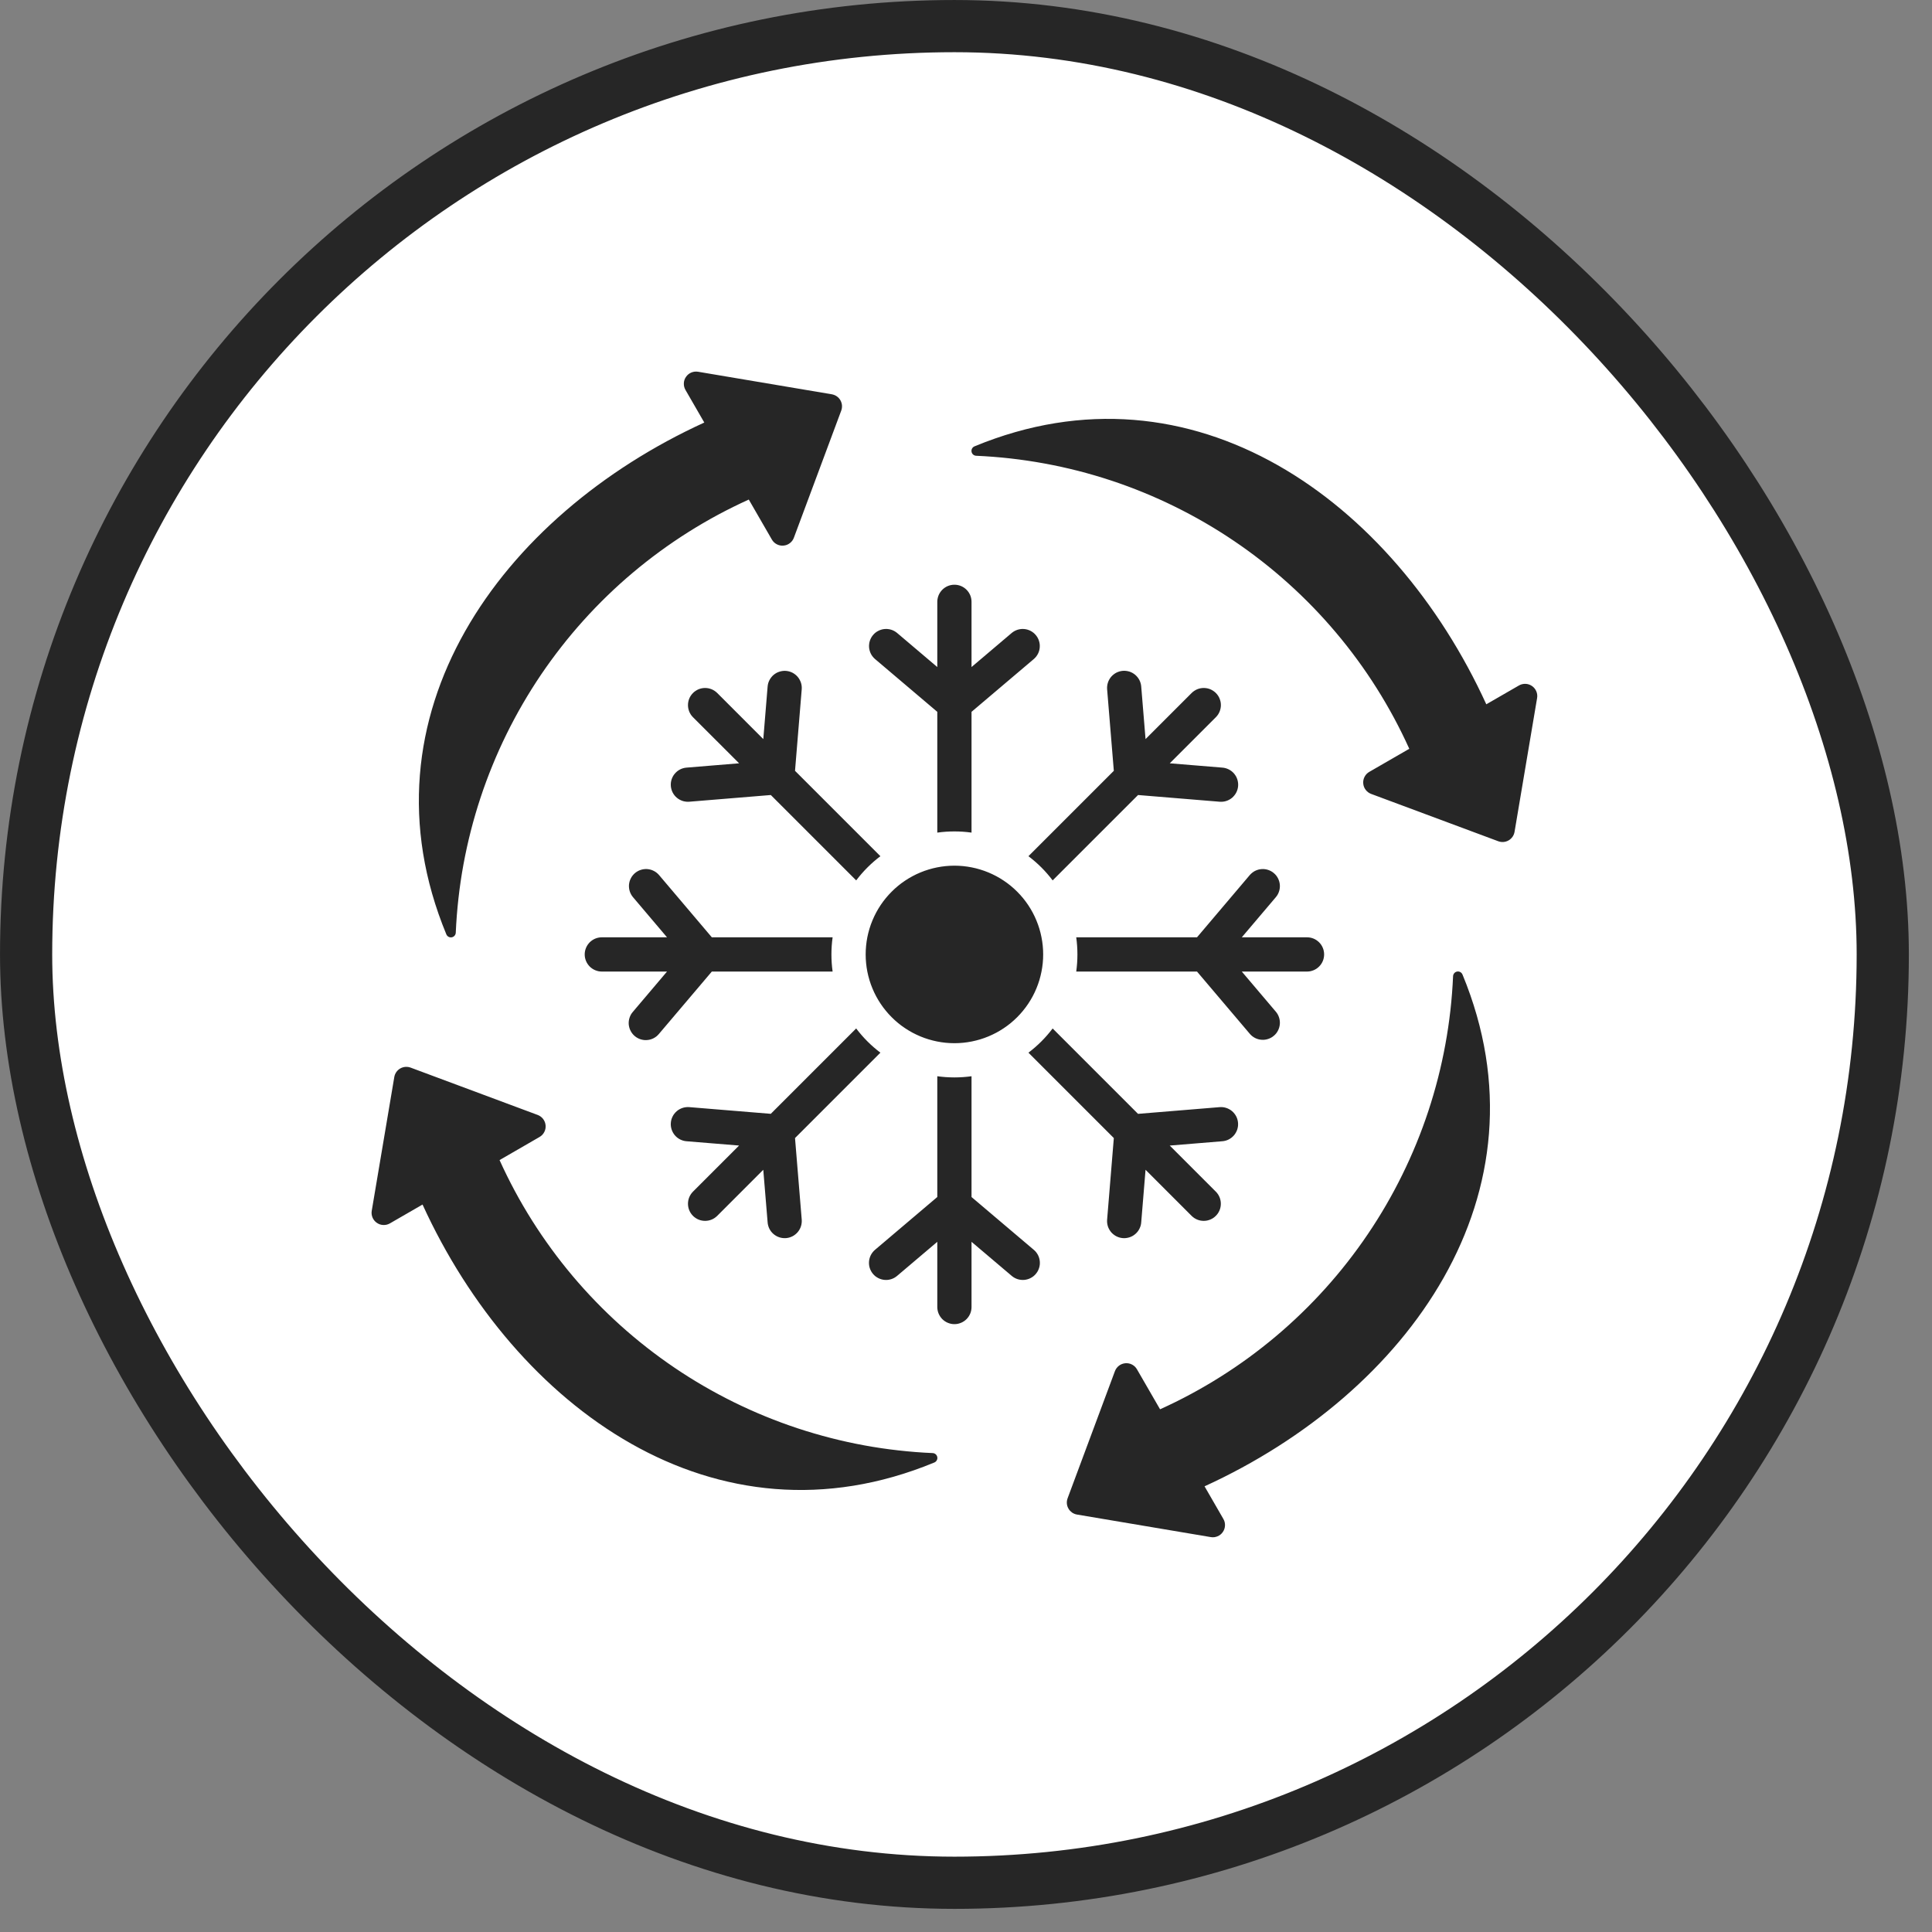
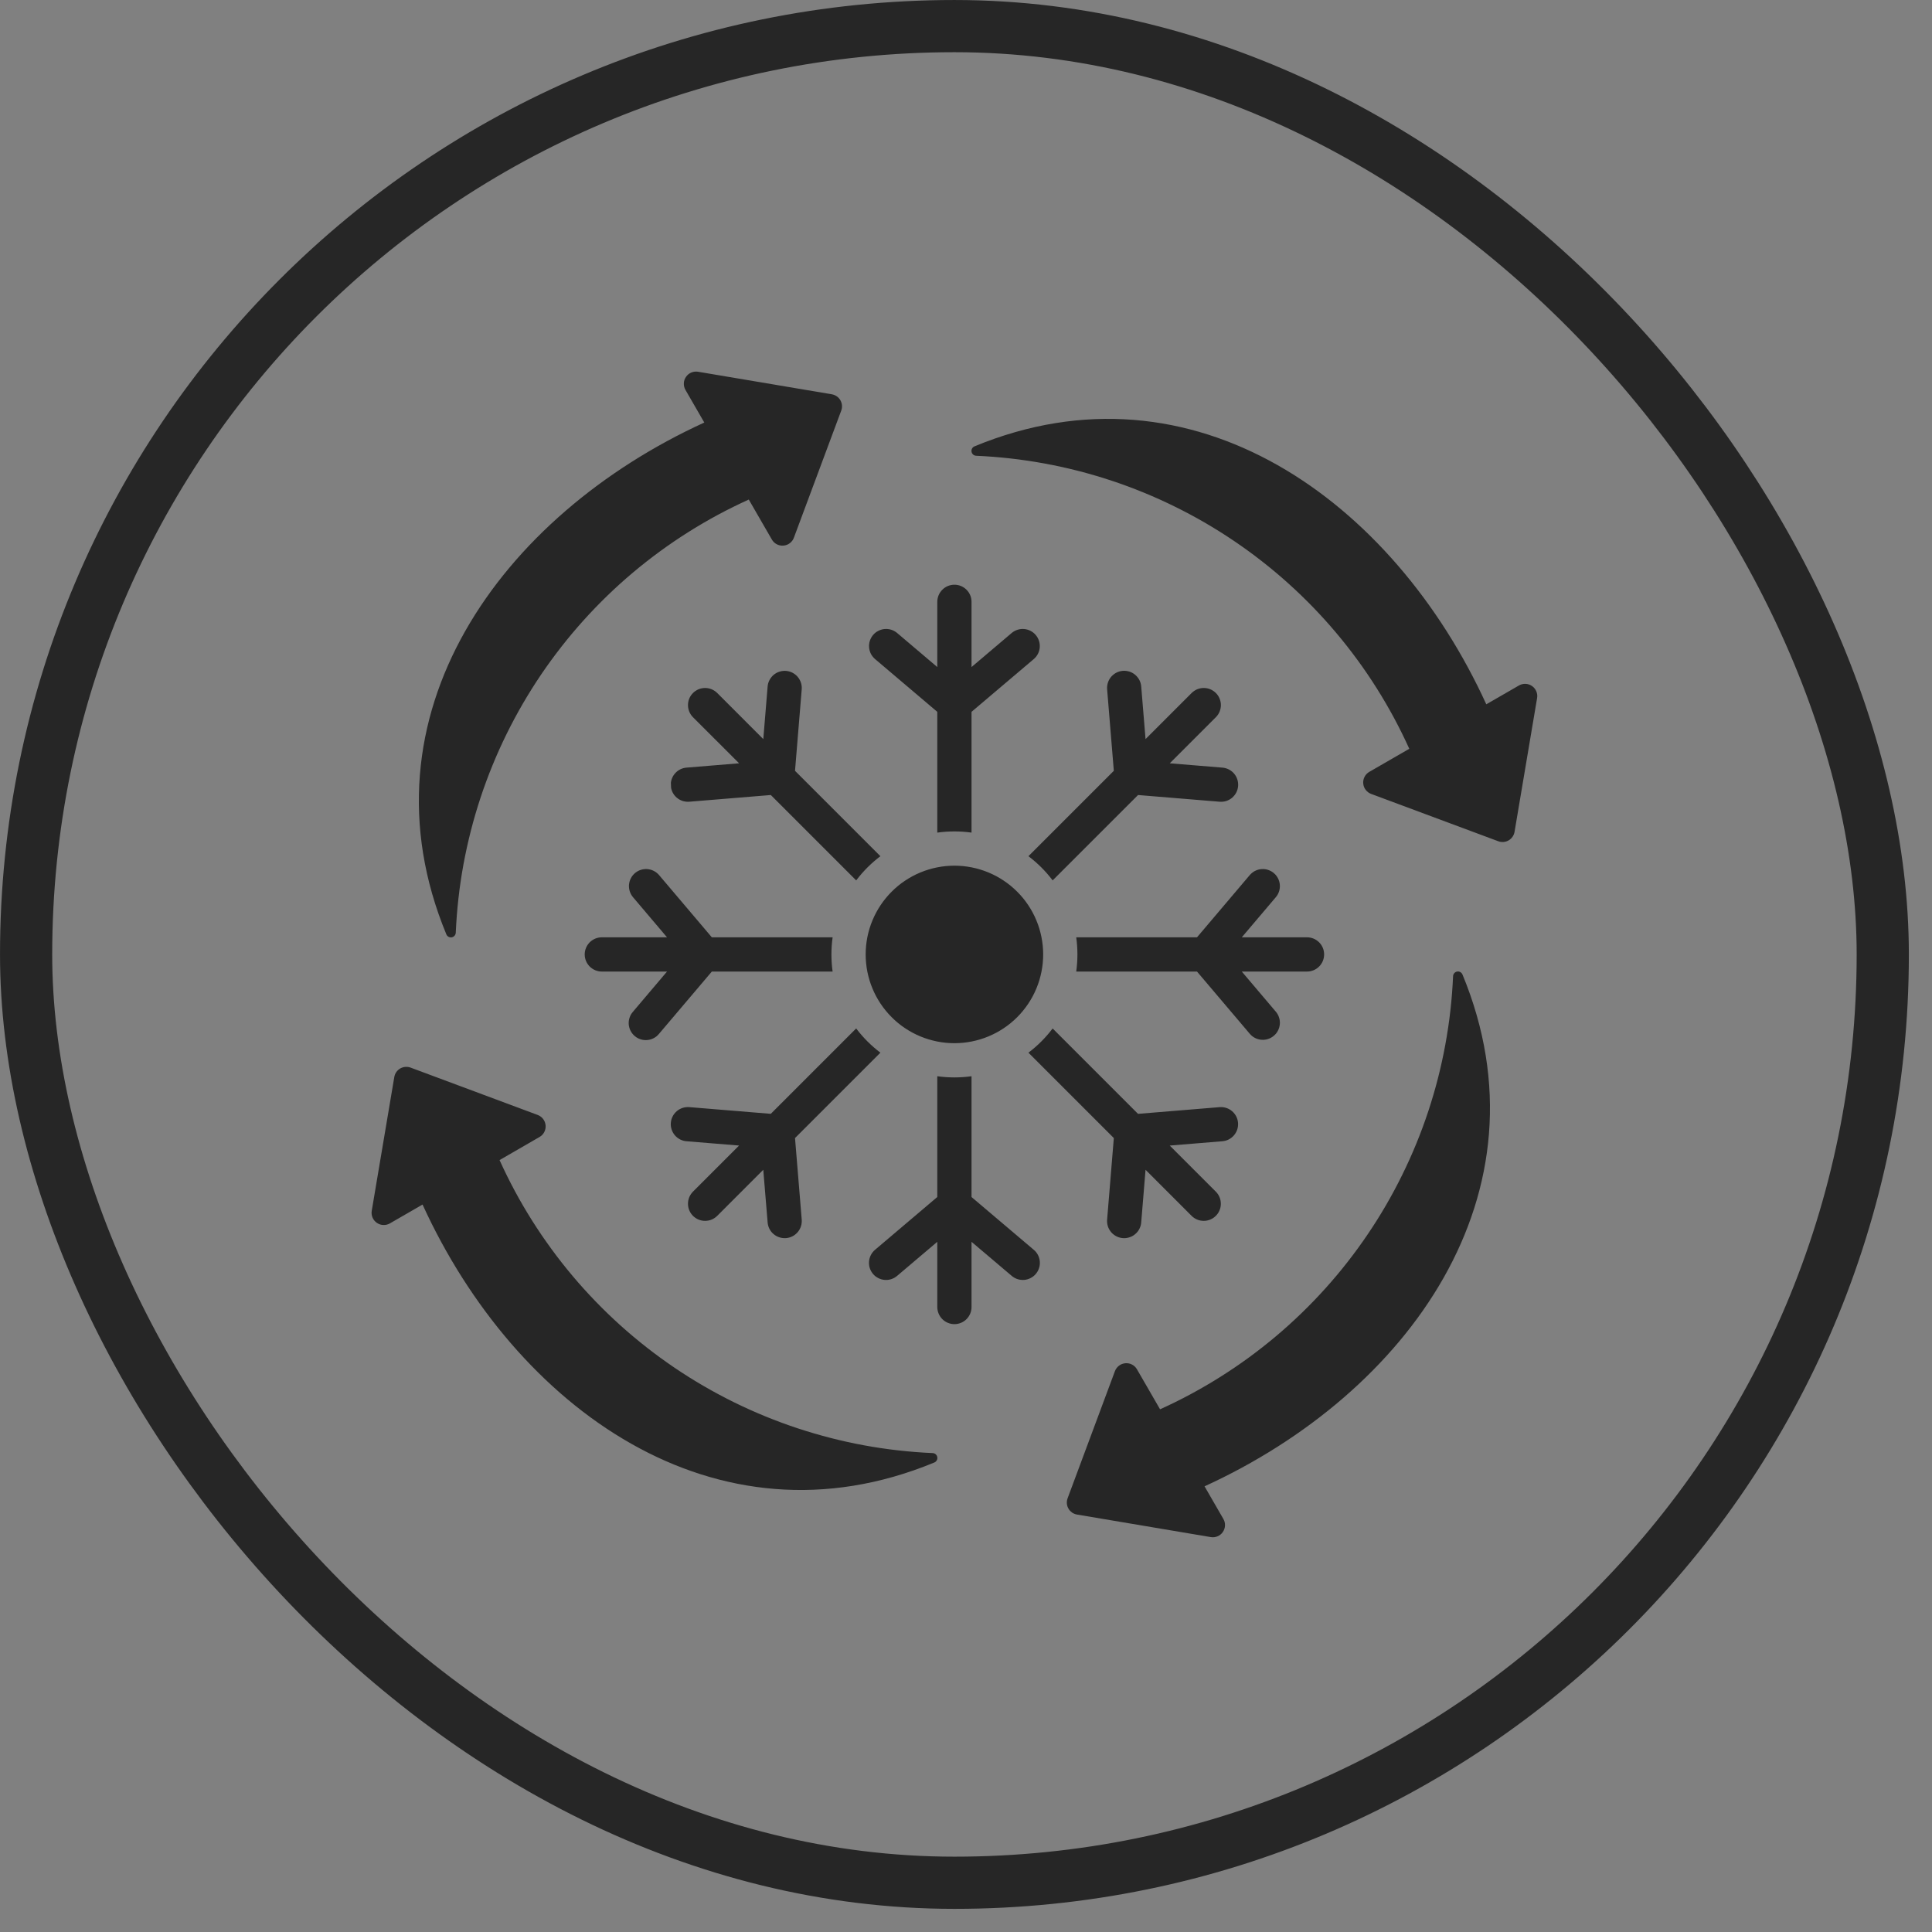
<svg xmlns="http://www.w3.org/2000/svg" width="72" height="72" viewBox="0 0 72 72" fill="none">
  <rect x="0" y="0" width="72" height="72" fill="#808080" stroke="none" />
-   <rect x="0.973" y="0.973" width="69.192" height="69.192" rx="34.596" fill="white" />
  <rect x="0.973" y="0.973" width="69.192" height="69.192" rx="34.596" stroke="#262626" stroke-width="1.945" />
-   <path fill-rule="evenodd" clip-rule="evenodd" d="M34.93 22.429C34.93 22.387 34.934 22.345 34.943 22.304C34.951 22.263 34.963 22.223 34.979 22.184C34.995 22.146 35.015 22.109 35.038 22.074C35.061 22.04 35.088 22.007 35.117 21.978C35.147 21.948 35.179 21.922 35.214 21.898C35.248 21.875 35.286 21.855 35.324 21.839C35.363 21.823 35.403 21.811 35.444 21.803C35.485 21.795 35.526 21.791 35.568 21.791C35.61 21.791 35.652 21.795 35.693 21.803C35.734 21.811 35.774 21.823 35.813 21.839C35.851 21.855 35.888 21.875 35.923 21.898C35.958 21.922 35.99 21.948 36.02 21.978C36.049 22.007 36.076 22.04 36.099 22.074C36.122 22.109 36.142 22.146 36.158 22.184C36.174 22.223 36.186 22.263 36.194 22.304C36.202 22.345 36.206 22.387 36.206 22.429V24.859L37.708 23.585C37.74 23.559 37.774 23.536 37.811 23.516C37.847 23.497 37.885 23.48 37.925 23.468C37.965 23.456 38.005 23.448 38.046 23.443C38.087 23.439 38.129 23.438 38.17 23.442C38.211 23.446 38.252 23.453 38.292 23.465C38.332 23.477 38.37 23.492 38.407 23.511C38.444 23.53 38.478 23.553 38.511 23.579C38.543 23.604 38.573 23.633 38.599 23.665C38.626 23.697 38.65 23.731 38.67 23.767C38.69 23.803 38.707 23.841 38.719 23.88C38.732 23.92 38.741 23.96 38.746 24.002C38.751 24.043 38.751 24.084 38.748 24.125C38.745 24.167 38.738 24.208 38.727 24.248C38.716 24.288 38.701 24.326 38.682 24.363C38.663 24.4 38.641 24.435 38.616 24.468C38.59 24.5 38.562 24.53 38.53 24.558L36.206 26.528V31.029C35.781 30.97 35.356 30.97 34.93 31.029V26.528L32.606 24.557C32.575 24.53 32.546 24.5 32.521 24.467C32.495 24.435 32.473 24.4 32.454 24.363C32.436 24.326 32.421 24.287 32.41 24.247C32.399 24.207 32.391 24.167 32.388 24.125C32.385 24.084 32.386 24.043 32.391 24.001C32.395 23.96 32.404 23.92 32.417 23.88C32.43 23.841 32.446 23.803 32.466 23.767C32.486 23.73 32.51 23.696 32.537 23.665C32.564 23.633 32.593 23.604 32.625 23.578C32.658 23.552 32.693 23.53 32.73 23.511C32.766 23.492 32.805 23.477 32.845 23.465C32.884 23.453 32.925 23.445 32.966 23.442C33.007 23.438 33.049 23.438 33.09 23.443C33.132 23.447 33.172 23.456 33.212 23.468C33.251 23.48 33.289 23.496 33.326 23.516C33.362 23.536 33.396 23.559 33.428 23.585L34.93 24.859V22.429ZM35.568 32.261C35.677 32.261 35.785 32.267 35.893 32.277C36.001 32.288 36.107 32.304 36.214 32.325C36.32 32.346 36.425 32.372 36.529 32.404C36.632 32.435 36.734 32.472 36.834 32.513C36.934 32.554 37.032 32.601 37.128 32.652C37.223 32.703 37.316 32.758 37.406 32.819C37.496 32.879 37.583 32.943 37.667 33.012C37.75 33.081 37.831 33.153 37.907 33.23C37.984 33.307 38.057 33.387 38.125 33.47C38.194 33.554 38.258 33.641 38.319 33.731C38.379 33.821 38.434 33.914 38.486 34.01C38.537 34.105 38.583 34.203 38.624 34.303C38.666 34.403 38.702 34.505 38.734 34.609C38.765 34.712 38.791 34.817 38.812 34.924C38.834 35.03 38.849 35.137 38.86 35.245C38.871 35.353 38.876 35.461 38.876 35.569C38.876 35.677 38.871 35.785 38.86 35.893C38.849 36.001 38.834 36.108 38.812 36.214C38.791 36.32 38.765 36.425 38.734 36.529C38.702 36.633 38.666 36.734 38.624 36.835C38.583 36.935 38.537 37.033 38.486 37.128C38.434 37.224 38.379 37.316 38.319 37.406C38.258 37.497 38.194 37.584 38.125 37.667C38.057 37.751 37.984 37.831 37.907 37.908C37.831 37.984 37.75 38.057 37.667 38.126C37.583 38.195 37.496 38.259 37.406 38.319C37.316 38.379 37.223 38.435 37.128 38.486C37.032 38.537 36.934 38.583 36.834 38.625C36.734 38.666 36.632 38.703 36.529 38.734C36.425 38.765 36.32 38.792 36.214 38.813C36.107 38.834 36.001 38.85 35.893 38.861C35.785 38.871 35.677 38.877 35.568 38.877C35.46 38.877 35.352 38.871 35.244 38.861C35.136 38.85 35.029 38.834 34.923 38.813C34.817 38.792 34.712 38.765 34.608 38.734C34.504 38.703 34.403 38.666 34.303 38.625C34.202 38.583 34.105 38.537 34.009 38.486C33.914 38.435 33.821 38.379 33.731 38.319C33.64 38.259 33.553 38.195 33.47 38.126C33.386 38.057 33.306 37.984 33.23 37.908C33.153 37.831 33.08 37.751 33.012 37.667C32.943 37.584 32.878 37.497 32.818 37.406C32.758 37.316 32.702 37.224 32.651 37.128C32.6 37.033 32.554 36.935 32.513 36.835C32.471 36.734 32.434 36.633 32.403 36.529C32.372 36.425 32.345 36.32 32.324 36.214C32.303 36.108 32.287 36.001 32.277 35.893C32.266 35.785 32.261 35.677 32.261 35.569C32.261 35.461 32.266 35.353 32.277 35.245C32.287 35.137 32.303 35.03 32.324 34.924C32.345 34.817 32.372 34.712 32.403 34.609C32.434 34.505 32.471 34.403 32.513 34.303C32.554 34.203 32.6 34.105 32.651 34.01C32.702 33.914 32.758 33.821 32.818 33.731C32.878 33.641 32.943 33.554 33.012 33.47C33.08 33.387 33.153 33.307 33.23 33.23C33.306 33.153 33.386 33.081 33.47 33.012C33.553 32.943 33.64 32.879 33.731 32.819C33.821 32.758 33.914 32.703 34.009 32.652C34.105 32.601 34.202 32.554 34.303 32.513C34.403 32.472 34.504 32.435 34.608 32.404C34.712 32.372 34.817 32.346 34.923 32.325C35.029 32.304 35.136 32.288 35.244 32.277C35.352 32.267 35.46 32.261 35.568 32.261ZM54.503 36.318C57.875 44.475 52.467 51.926 44.89 55.391L45.591 56.606C45.636 56.683 45.656 56.765 45.652 56.853C45.648 56.941 45.621 57.022 45.571 57.094C45.521 57.167 45.455 57.22 45.373 57.254C45.292 57.288 45.208 57.298 45.121 57.283L40.138 56.443C40.105 56.438 40.073 56.429 40.042 56.416C40.011 56.404 39.981 56.388 39.953 56.369C39.926 56.349 39.901 56.327 39.878 56.303C39.855 56.278 39.835 56.251 39.819 56.222C39.802 56.193 39.788 56.162 39.778 56.13C39.768 56.098 39.762 56.065 39.759 56.032C39.756 55.998 39.757 55.965 39.762 55.932C39.767 55.898 39.775 55.866 39.787 55.835L41.55 51.099C41.581 51.017 41.632 50.949 41.702 50.895C41.772 50.842 41.851 50.812 41.939 50.804C42.028 50.797 42.11 50.813 42.189 50.854C42.267 50.895 42.328 50.954 42.372 51.031L43.232 52.52C43.622 52.344 44.005 52.155 44.381 51.952C44.758 51.749 45.127 51.534 45.488 51.306C45.85 51.078 46.203 50.838 46.548 50.586C46.893 50.333 47.229 50.069 47.556 49.794C47.883 49.518 48.2 49.232 48.507 48.934C48.814 48.637 49.111 48.329 49.396 48.012C49.682 47.694 49.957 47.367 50.22 47.03C50.483 46.693 50.735 46.348 50.974 45.994C51.214 45.64 51.441 45.278 51.656 44.908C51.87 44.538 52.072 44.162 52.26 43.778C52.449 43.394 52.624 43.005 52.786 42.609C52.948 42.214 53.096 41.812 53.23 41.407C53.364 41.001 53.484 40.591 53.59 40.176C53.696 39.762 53.787 39.345 53.864 38.925C53.941 38.504 54.004 38.082 54.052 37.657C54.1 37.232 54.133 36.806 54.152 36.379C54.154 36.337 54.169 36.299 54.197 36.267C54.225 36.234 54.26 36.215 54.302 36.207C54.344 36.2 54.384 36.206 54.422 36.227C54.459 36.248 54.486 36.278 54.502 36.318H54.503ZM36.317 16.634C36.277 16.651 36.247 16.678 36.226 16.715C36.206 16.753 36.199 16.793 36.207 16.835C36.214 16.877 36.234 16.912 36.266 16.94C36.298 16.968 36.336 16.983 36.379 16.985C36.806 17.004 37.232 17.037 37.657 17.085C38.081 17.133 38.504 17.196 38.924 17.273C39.345 17.35 39.762 17.441 40.176 17.547C40.59 17.653 41 17.773 41.406 17.907C41.812 18.041 42.213 18.189 42.608 18.351C43.005 18.513 43.394 18.688 43.777 18.877C44.161 19.066 44.538 19.267 44.908 19.482C45.277 19.696 45.639 19.923 45.993 20.163C46.347 20.402 46.693 20.654 47.029 20.917C47.366 21.18 47.694 21.455 48.011 21.741C48.329 22.026 48.636 22.323 48.934 22.63C49.231 22.937 49.518 23.254 49.793 23.581C50.069 23.908 50.333 24.244 50.585 24.589C50.838 24.934 51.078 25.287 51.306 25.649C51.534 26.01 51.749 26.38 51.952 26.756C52.154 27.132 52.343 27.515 52.52 27.905L51.03 28.765C50.954 28.809 50.895 28.87 50.854 28.948C50.813 29.027 50.796 29.11 50.804 29.198C50.811 29.286 50.841 29.365 50.895 29.435C50.948 29.505 51.016 29.556 51.099 29.587L55.834 31.35C55.866 31.362 55.898 31.37 55.931 31.375C55.964 31.38 55.998 31.381 56.031 31.378C56.065 31.375 56.098 31.369 56.13 31.359C56.162 31.349 56.193 31.335 56.221 31.319C56.251 31.302 56.278 31.282 56.302 31.259C56.327 31.236 56.349 31.211 56.368 31.184C56.387 31.156 56.403 31.127 56.416 31.095C56.428 31.064 56.437 31.032 56.443 30.999L57.283 26.016C57.298 25.929 57.288 25.845 57.254 25.764C57.219 25.682 57.166 25.616 57.094 25.566C57.021 25.516 56.941 25.489 56.853 25.485C56.765 25.482 56.682 25.502 56.606 25.546L55.39 26.247C51.926 18.67 44.474 13.262 36.317 16.634ZM16.634 34.821C13.261 26.663 18.669 19.212 26.247 15.747L25.545 14.531C25.502 14.455 25.481 14.373 25.485 14.284C25.488 14.196 25.515 14.116 25.566 14.044C25.616 13.971 25.682 13.918 25.763 13.883C25.845 13.85 25.929 13.84 26.016 13.854L30.999 14.694C31.032 14.7 31.064 14.709 31.095 14.722C31.126 14.734 31.156 14.75 31.183 14.769C31.211 14.788 31.236 14.81 31.259 14.835C31.282 14.859 31.301 14.886 31.319 14.916C31.335 14.945 31.348 14.975 31.358 15.007C31.369 15.039 31.375 15.072 31.378 15.106C31.38 15.139 31.379 15.173 31.375 15.206C31.37 15.239 31.362 15.272 31.35 15.303L29.586 20.038C29.556 20.121 29.505 20.189 29.435 20.242C29.365 20.296 29.285 20.326 29.197 20.333C29.11 20.341 29.026 20.324 28.948 20.283C28.87 20.242 28.809 20.184 28.765 20.107L27.905 18.617C27.515 18.794 27.132 18.983 26.756 19.185C26.379 19.388 26.01 19.604 25.649 19.831C25.287 20.06 24.934 20.3 24.589 20.552C24.244 20.805 23.908 21.068 23.581 21.344C23.254 21.619 22.937 21.906 22.63 22.203C22.323 22.501 22.026 22.808 21.741 23.126C21.455 23.444 21.18 23.771 20.917 24.108C20.654 24.445 20.402 24.79 20.162 25.144C19.923 25.498 19.696 25.86 19.481 26.23C19.267 26.599 19.065 26.976 18.876 27.36C18.688 27.743 18.512 28.133 18.351 28.529C18.189 28.924 18.041 29.325 17.907 29.731C17.773 30.137 17.653 30.547 17.547 30.961C17.441 31.375 17.35 31.793 17.272 32.213C17.195 32.633 17.133 33.056 17.085 33.481C17.037 33.906 17.004 34.332 16.985 34.759C16.983 34.801 16.968 34.839 16.94 34.871C16.912 34.903 16.876 34.923 16.835 34.931C16.792 34.938 16.752 34.931 16.715 34.911C16.677 34.89 16.651 34.86 16.634 34.821ZM34.82 54.503C26.662 57.876 19.211 52.468 15.747 44.89L14.531 45.592C14.454 45.636 14.372 45.656 14.284 45.652C14.196 45.649 14.116 45.622 14.043 45.571C13.971 45.521 13.917 45.455 13.883 45.374C13.849 45.292 13.839 45.208 13.854 45.121L14.694 40.139C14.7 40.105 14.708 40.073 14.721 40.042C14.734 40.011 14.75 39.982 14.769 39.954C14.788 39.926 14.81 39.901 14.834 39.879C14.859 39.856 14.886 39.836 14.915 39.819C14.944 39.802 14.975 39.789 15.007 39.779C15.039 39.769 15.072 39.762 15.105 39.76C15.139 39.757 15.172 39.758 15.206 39.763C15.239 39.767 15.271 39.775 15.303 39.787L20.038 41.551C20.12 41.582 20.189 41.633 20.242 41.703C20.295 41.773 20.325 41.852 20.333 41.94C20.34 42.028 20.324 42.111 20.283 42.189C20.242 42.267 20.183 42.328 20.107 42.372L18.617 43.233C18.793 43.622 18.983 44.005 19.185 44.382C19.387 44.758 19.603 45.127 19.831 45.489C20.059 45.85 20.299 46.203 20.552 46.548C20.804 46.894 21.068 47.229 21.343 47.556C21.619 47.883 21.905 48.2 22.203 48.507C22.5 48.814 22.808 49.111 23.126 49.397C23.444 49.683 23.771 49.957 24.107 50.22C24.444 50.484 24.79 50.735 25.144 50.975C25.498 51.215 25.859 51.441 26.229 51.656C26.599 51.87 26.976 52.072 27.359 52.261C27.743 52.449 28.133 52.625 28.528 52.786C28.924 52.948 29.325 53.096 29.73 53.23C30.137 53.364 30.547 53.484 30.961 53.59C31.375 53.696 31.792 53.788 32.213 53.865C32.633 53.942 33.056 54.005 33.481 54.052C33.905 54.1 34.331 54.134 34.758 54.152C34.801 54.154 34.839 54.169 34.871 54.197C34.903 54.225 34.923 54.261 34.93 54.303C34.938 54.345 34.931 54.385 34.91 54.422C34.89 54.459 34.859 54.486 34.82 54.503V54.503ZM38.327 31.908C38.67 32.167 38.971 32.467 39.229 32.81L42.412 29.628L45.452 29.878C45.494 29.881 45.536 29.881 45.578 29.876C45.62 29.872 45.66 29.863 45.7 29.85C45.74 29.837 45.779 29.821 45.815 29.8C45.852 29.78 45.886 29.756 45.919 29.729C45.95 29.701 45.979 29.671 46.005 29.638C46.032 29.605 46.054 29.57 46.073 29.533C46.092 29.495 46.107 29.457 46.119 29.416C46.13 29.376 46.138 29.334 46.141 29.293C46.144 29.251 46.144 29.209 46.138 29.168C46.133 29.126 46.124 29.085 46.111 29.045C46.098 29.005 46.082 28.967 46.061 28.93C46.04 28.894 46.016 28.859 45.989 28.827C45.962 28.796 45.932 28.767 45.899 28.741C45.865 28.715 45.83 28.693 45.793 28.674C45.755 28.655 45.716 28.64 45.675 28.628C45.635 28.617 45.594 28.61 45.552 28.607L43.594 28.446L45.311 26.729C45.341 26.699 45.367 26.667 45.391 26.632C45.414 26.597 45.434 26.56 45.45 26.522C45.466 26.483 45.478 26.443 45.486 26.402C45.495 26.361 45.499 26.319 45.499 26.277C45.499 26.235 45.495 26.194 45.487 26.153C45.478 26.112 45.466 26.072 45.45 26.033C45.434 25.994 45.415 25.957 45.392 25.923C45.368 25.888 45.341 25.855 45.312 25.826C45.282 25.796 45.25 25.77 45.215 25.747C45.18 25.723 45.143 25.703 45.105 25.687C45.066 25.671 45.026 25.659 44.985 25.651C44.944 25.643 44.902 25.639 44.86 25.639C44.819 25.639 44.777 25.643 44.736 25.651C44.694 25.66 44.654 25.672 44.616 25.687C44.577 25.704 44.541 25.724 44.506 25.747C44.471 25.77 44.438 25.797 44.409 25.826L42.691 27.544L42.53 25.585C42.527 25.544 42.52 25.503 42.508 25.462C42.497 25.422 42.482 25.384 42.463 25.346C42.444 25.309 42.421 25.274 42.395 25.241C42.369 25.208 42.34 25.178 42.309 25.151C42.277 25.124 42.243 25.1 42.206 25.079C42.17 25.059 42.132 25.042 42.092 25.029C42.052 25.017 42.011 25.008 41.97 25.003C41.928 24.998 41.887 24.997 41.845 25C41.803 25.004 41.762 25.011 41.722 25.022C41.682 25.034 41.643 25.049 41.606 25.067C41.568 25.087 41.533 25.109 41.501 25.135C41.468 25.161 41.437 25.19 41.41 25.221C41.383 25.253 41.359 25.287 41.339 25.324C41.318 25.36 41.302 25.398 41.289 25.438C41.276 25.478 41.267 25.519 41.262 25.56C41.257 25.602 41.256 25.643 41.259 25.685L41.509 28.726L38.327 31.908ZM40.108 34.931C40.167 35.356 40.167 35.782 40.108 36.207H44.609L46.58 38.531C46.607 38.563 46.637 38.591 46.67 38.617C46.702 38.642 46.737 38.664 46.774 38.683C46.811 38.702 46.85 38.717 46.89 38.728C46.93 38.739 46.97 38.746 47.012 38.749C47.053 38.752 47.094 38.752 47.136 38.747C47.177 38.742 47.217 38.733 47.257 38.72C47.296 38.707 47.334 38.691 47.37 38.671C47.407 38.651 47.441 38.627 47.472 38.6C47.504 38.574 47.533 38.544 47.559 38.512C47.585 38.479 47.607 38.445 47.626 38.407C47.645 38.371 47.66 38.333 47.672 38.293C47.684 38.253 47.692 38.212 47.695 38.171C47.699 38.13 47.699 38.088 47.694 38.047C47.69 38.006 47.681 37.965 47.669 37.926C47.657 37.886 47.641 37.848 47.621 37.811C47.602 37.775 47.578 37.741 47.552 37.709L46.278 36.207H48.708C48.75 36.207 48.792 36.203 48.833 36.195C48.873 36.186 48.913 36.174 48.953 36.158C48.991 36.142 49.028 36.123 49.063 36.099C49.097 36.076 49.13 36.05 49.159 36.02C49.189 35.99 49.216 35.958 49.239 35.923C49.262 35.889 49.282 35.852 49.298 35.813C49.314 35.774 49.326 35.734 49.334 35.693C49.342 35.652 49.346 35.611 49.346 35.569C49.346 35.527 49.342 35.486 49.334 35.444C49.326 35.403 49.314 35.363 49.298 35.325C49.282 35.286 49.262 35.249 49.239 35.214C49.216 35.18 49.189 35.147 49.159 35.117C49.13 35.088 49.097 35.062 49.063 35.038C49.028 35.015 48.991 34.995 48.953 34.979C48.913 34.963 48.873 34.951 48.833 34.943C48.792 34.935 48.75 34.931 48.708 34.931H46.278L47.552 33.429C47.578 33.397 47.601 33.363 47.621 33.327C47.641 33.29 47.657 33.252 47.669 33.212C47.681 33.173 47.69 33.133 47.694 33.091C47.699 33.05 47.699 33.008 47.695 32.967C47.692 32.926 47.684 32.885 47.672 32.845C47.66 32.806 47.645 32.767 47.626 32.73C47.607 32.694 47.584 32.659 47.559 32.626C47.533 32.594 47.504 32.565 47.472 32.538C47.441 32.511 47.407 32.487 47.37 32.467C47.334 32.447 47.296 32.431 47.257 32.418C47.217 32.405 47.177 32.396 47.136 32.391C47.094 32.386 47.053 32.386 47.012 32.389C46.97 32.392 46.93 32.399 46.89 32.41C46.85 32.421 46.811 32.437 46.774 32.455C46.737 32.474 46.702 32.496 46.67 32.522C46.637 32.547 46.607 32.576 46.579 32.607L44.609 34.931H40.108ZM39.229 38.328C38.97 38.67 38.67 38.971 38.327 39.23L41.509 42.412L41.259 45.453C41.256 45.495 41.256 45.536 41.261 45.578C41.266 45.62 41.275 45.661 41.287 45.701C41.3 45.741 41.317 45.779 41.337 45.815C41.358 45.852 41.382 45.886 41.408 45.919C41.436 45.951 41.466 45.98 41.499 46.005C41.532 46.032 41.567 46.054 41.604 46.073C41.642 46.092 41.68 46.108 41.721 46.119C41.761 46.13 41.803 46.138 41.844 46.141C41.886 46.145 41.928 46.144 41.969 46.138C42.011 46.133 42.052 46.124 42.092 46.111C42.132 46.098 42.17 46.082 42.207 46.061C42.243 46.04 42.278 46.017 42.309 45.989C42.341 45.962 42.37 45.932 42.396 45.899C42.422 45.866 42.444 45.83 42.463 45.793C42.482 45.755 42.497 45.716 42.509 45.676C42.52 45.636 42.527 45.595 42.53 45.552L42.691 43.594L44.408 45.312C44.438 45.341 44.47 45.368 44.505 45.391C44.54 45.414 44.577 45.434 44.615 45.45C44.654 45.466 44.694 45.478 44.735 45.486C44.776 45.494 44.818 45.498 44.859 45.498C44.901 45.498 44.943 45.494 44.984 45.486C45.025 45.477 45.065 45.465 45.103 45.45C45.142 45.433 45.179 45.414 45.214 45.391C45.248 45.367 45.281 45.341 45.31 45.311C45.34 45.282 45.366 45.249 45.39 45.215C45.413 45.18 45.432 45.143 45.449 45.104C45.465 45.066 45.477 45.026 45.485 44.985C45.493 44.944 45.497 44.902 45.497 44.86C45.497 44.819 45.493 44.777 45.485 44.736C45.477 44.695 45.465 44.655 45.449 44.616C45.433 44.578 45.413 44.541 45.39 44.506C45.367 44.471 45.34 44.439 45.311 44.41L43.593 42.692L45.551 42.531C45.593 42.528 45.635 42.52 45.675 42.509C45.715 42.498 45.754 42.483 45.791 42.464C45.828 42.444 45.864 42.422 45.897 42.396C45.93 42.37 45.959 42.341 45.987 42.31C46.014 42.278 46.038 42.244 46.058 42.207C46.079 42.17 46.096 42.132 46.109 42.093C46.122 42.053 46.13 42.012 46.136 41.97C46.14 41.929 46.141 41.887 46.138 41.845C46.135 41.804 46.127 41.763 46.116 41.722C46.105 41.682 46.09 41.643 46.071 41.606C46.051 41.568 46.029 41.533 46.003 41.501C45.977 41.468 45.948 41.437 45.916 41.41C45.885 41.383 45.85 41.359 45.813 41.339C45.777 41.318 45.739 41.302 45.699 41.289C45.659 41.276 45.618 41.267 45.577 41.262C45.535 41.257 45.494 41.257 45.452 41.26L42.411 41.51L39.229 38.328H39.229ZM36.206 40.108C35.781 40.167 35.356 40.167 34.93 40.108V44.609L32.606 46.58C32.574 46.607 32.546 46.637 32.52 46.67C32.494 46.703 32.472 46.737 32.453 46.775C32.434 46.812 32.419 46.85 32.408 46.89C32.396 46.93 32.389 46.971 32.386 47.013C32.382 47.054 32.383 47.096 32.388 47.137C32.392 47.179 32.401 47.219 32.414 47.258C32.427 47.298 32.443 47.336 32.464 47.373C32.484 47.409 32.507 47.443 32.534 47.475C32.561 47.507 32.591 47.535 32.623 47.562C32.656 47.587 32.691 47.61 32.728 47.629C32.765 47.648 32.803 47.664 32.843 47.675C32.883 47.687 32.924 47.694 32.966 47.698C33.007 47.701 33.048 47.701 33.09 47.697C33.131 47.692 33.172 47.683 33.212 47.671C33.251 47.659 33.289 47.642 33.326 47.622C33.362 47.602 33.396 47.579 33.428 47.552L34.93 46.279V48.709C34.93 48.75 34.934 48.792 34.943 48.833C34.951 48.874 34.963 48.914 34.979 48.953C34.995 48.992 35.015 49.028 35.038 49.063C35.061 49.098 35.088 49.13 35.117 49.16C35.147 49.19 35.179 49.216 35.214 49.239C35.248 49.263 35.286 49.282 35.324 49.298C35.363 49.314 35.403 49.326 35.444 49.335C35.485 49.343 35.526 49.347 35.568 49.347C35.61 49.347 35.652 49.343 35.693 49.335C35.734 49.326 35.774 49.314 35.813 49.298C35.851 49.282 35.888 49.263 35.923 49.239C35.958 49.216 35.99 49.19 36.02 49.16C36.049 49.13 36.076 49.098 36.099 49.063C36.122 49.028 36.142 48.992 36.158 48.953C36.174 48.914 36.186 48.874 36.194 48.833C36.202 48.792 36.206 48.75 36.206 48.709V46.279L37.708 47.552C37.74 47.579 37.774 47.602 37.811 47.622C37.847 47.642 37.885 47.659 37.925 47.671C37.965 47.683 38.005 47.692 38.047 47.696C38.088 47.701 38.13 47.701 38.171 47.698C38.212 47.694 38.253 47.687 38.293 47.675C38.333 47.664 38.372 47.648 38.408 47.629C38.446 47.61 38.48 47.587 38.513 47.562C38.546 47.535 38.575 47.507 38.602 47.475C38.629 47.443 38.652 47.409 38.673 47.373C38.693 47.336 38.71 47.298 38.722 47.258C38.735 47.219 38.744 47.179 38.749 47.137C38.753 47.096 38.754 47.054 38.751 47.013C38.747 46.971 38.74 46.93 38.729 46.89C38.718 46.85 38.702 46.812 38.684 46.775C38.664 46.737 38.642 46.703 38.617 46.67C38.591 46.637 38.562 46.607 38.53 46.58L36.206 44.61V40.108ZM32.81 39.23C32.467 38.971 32.166 38.67 31.907 38.327L28.725 41.509L25.684 41.259C25.643 41.256 25.601 41.257 25.56 41.262C25.518 41.267 25.477 41.276 25.437 41.289C25.398 41.302 25.36 41.318 25.323 41.339C25.287 41.359 25.252 41.383 25.221 41.41C25.189 41.438 25.16 41.468 25.134 41.501C25.108 41.533 25.086 41.568 25.067 41.606C25.048 41.643 25.033 41.682 25.021 41.722C25.01 41.763 25.003 41.804 25 41.845C24.996 41.887 24.997 41.929 25.002 41.97C25.007 42.012 25.016 42.052 25.029 42.092C25.042 42.132 25.059 42.17 25.079 42.206C25.099 42.243 25.123 42.277 25.15 42.309C25.178 42.341 25.207 42.37 25.24 42.396C25.273 42.421 25.308 42.444 25.345 42.463C25.383 42.482 25.422 42.497 25.462 42.509C25.502 42.52 25.543 42.527 25.585 42.531L27.543 42.691L25.825 44.409C25.796 44.439 25.77 44.471 25.746 44.506C25.723 44.541 25.703 44.577 25.687 44.616C25.671 44.655 25.659 44.694 25.651 44.736C25.643 44.777 25.639 44.819 25.639 44.86C25.639 44.902 25.643 44.944 25.651 44.985C25.659 45.026 25.671 45.066 25.687 45.104C25.703 45.143 25.723 45.18 25.746 45.215C25.77 45.249 25.796 45.282 25.825 45.312C25.855 45.341 25.888 45.367 25.923 45.391C25.957 45.414 25.994 45.434 26.033 45.45C26.071 45.466 26.111 45.478 26.152 45.486C26.194 45.494 26.235 45.498 26.277 45.498C26.319 45.498 26.36 45.494 26.401 45.486C26.443 45.478 26.482 45.466 26.521 45.45C26.56 45.434 26.596 45.414 26.631 45.391C26.666 45.367 26.698 45.341 26.728 45.312L28.445 43.594L28.607 45.552C28.61 45.594 28.617 45.635 28.628 45.675C28.639 45.716 28.654 45.755 28.673 45.793C28.692 45.83 28.714 45.865 28.74 45.899C28.767 45.932 28.795 45.962 28.827 45.989C28.859 46.016 28.893 46.04 28.93 46.061C28.966 46.081 29.004 46.098 29.044 46.111C29.084 46.124 29.125 46.133 29.167 46.138C29.209 46.143 29.25 46.144 29.292 46.141C29.334 46.138 29.375 46.13 29.415 46.119C29.456 46.107 29.495 46.092 29.532 46.073C29.57 46.054 29.605 46.032 29.637 46.005C29.67 45.98 29.701 45.95 29.728 45.918C29.755 45.886 29.779 45.852 29.799 45.815C29.82 45.779 29.836 45.74 29.849 45.7C29.862 45.66 29.871 45.62 29.875 45.578C29.881 45.536 29.881 45.494 29.878 45.452L29.628 42.412L32.81 39.23ZM31.029 36.207C30.97 35.782 30.97 35.356 31.029 34.931H26.528L24.557 32.606C24.53 32.575 24.5 32.547 24.467 32.521C24.434 32.496 24.4 32.473 24.362 32.455C24.325 32.436 24.287 32.421 24.247 32.41C24.207 32.399 24.166 32.392 24.125 32.388C24.084 32.385 24.042 32.386 24.001 32.391C23.96 32.396 23.919 32.405 23.88 32.418C23.84 32.43 23.802 32.447 23.766 32.467C23.73 32.487 23.696 32.511 23.664 32.537C23.633 32.564 23.604 32.594 23.578 32.626C23.552 32.658 23.529 32.693 23.511 32.73C23.491 32.767 23.476 32.805 23.464 32.845C23.453 32.885 23.445 32.926 23.441 32.967C23.438 33.008 23.438 33.049 23.443 33.091C23.447 33.132 23.455 33.172 23.468 33.212C23.48 33.252 23.496 33.29 23.516 33.326C23.536 33.362 23.558 33.397 23.585 33.429L24.858 34.931H22.428C22.386 34.931 22.345 34.935 22.304 34.943C22.263 34.951 22.223 34.963 22.184 34.979C22.145 34.995 22.109 35.015 22.074 35.038C22.039 35.062 22.007 35.088 21.977 35.117C21.948 35.147 21.921 35.18 21.898 35.214C21.875 35.249 21.855 35.286 21.839 35.325C21.823 35.363 21.811 35.403 21.802 35.444C21.795 35.486 21.79 35.527 21.79 35.569C21.79 35.611 21.795 35.652 21.802 35.693C21.811 35.734 21.823 35.774 21.839 35.813C21.855 35.852 21.875 35.889 21.898 35.923C21.921 35.958 21.948 35.99 21.977 36.02C22.007 36.05 22.039 36.076 22.074 36.099C22.109 36.123 22.145 36.142 22.184 36.158C22.223 36.174 22.263 36.186 22.304 36.195C22.345 36.203 22.386 36.207 22.428 36.207H24.858L23.585 37.709C23.557 37.74 23.533 37.775 23.512 37.811C23.492 37.847 23.475 37.886 23.462 37.926C23.449 37.966 23.439 38.007 23.434 38.049C23.429 38.091 23.428 38.132 23.431 38.174C23.435 38.217 23.442 38.257 23.454 38.298C23.465 38.339 23.48 38.378 23.5 38.415C23.519 38.453 23.542 38.488 23.568 38.521C23.594 38.554 23.623 38.584 23.655 38.611C23.687 38.639 23.722 38.662 23.759 38.683C23.795 38.703 23.834 38.719 23.874 38.732C23.914 38.745 23.955 38.753 23.997 38.758C24.039 38.763 24.081 38.763 24.123 38.759C24.165 38.756 24.206 38.748 24.246 38.736C24.287 38.724 24.326 38.708 24.363 38.689C24.4 38.669 24.435 38.646 24.468 38.62C24.5 38.593 24.53 38.563 24.557 38.531L26.528 36.207H31.029ZM31.908 32.81C32.167 32.467 32.467 32.167 32.81 31.908L29.628 28.726L29.878 25.685C29.881 25.643 29.88 25.602 29.875 25.56C29.87 25.519 29.861 25.478 29.848 25.439C29.834 25.399 29.818 25.361 29.797 25.325C29.777 25.288 29.753 25.254 29.726 25.223C29.699 25.191 29.669 25.162 29.636 25.137C29.603 25.111 29.568 25.088 29.531 25.069C29.494 25.051 29.455 25.035 29.415 25.024C29.374 25.013 29.334 25.006 29.292 25.002C29.25 24.999 29.209 25 29.168 25.005C29.126 25.01 29.085 25.019 29.046 25.032C29.006 25.044 28.968 25.061 28.931 25.081C28.895 25.102 28.861 25.125 28.829 25.152C28.797 25.179 28.768 25.209 28.743 25.242C28.717 25.275 28.694 25.31 28.675 25.347C28.656 25.384 28.641 25.422 28.629 25.462C28.618 25.503 28.61 25.543 28.607 25.585L28.446 27.544L26.729 25.826C26.699 25.797 26.667 25.77 26.632 25.747C26.597 25.723 26.56 25.704 26.521 25.687C26.483 25.672 26.443 25.66 26.402 25.651C26.36 25.643 26.319 25.639 26.277 25.639C26.235 25.639 26.194 25.643 26.153 25.651C26.111 25.659 26.071 25.672 26.033 25.687C25.994 25.704 25.957 25.723 25.923 25.747C25.888 25.77 25.855 25.796 25.826 25.826C25.796 25.856 25.77 25.888 25.746 25.923C25.723 25.957 25.703 25.994 25.687 26.033C25.671 26.072 25.659 26.112 25.651 26.153C25.643 26.194 25.639 26.235 25.639 26.277C25.639 26.319 25.643 26.361 25.651 26.402C25.66 26.443 25.672 26.483 25.687 26.522C25.704 26.56 25.723 26.597 25.746 26.632C25.77 26.667 25.796 26.699 25.826 26.729L27.544 28.446L25.585 28.607C25.543 28.61 25.502 28.618 25.462 28.629C25.422 28.64 25.383 28.655 25.346 28.674C25.308 28.694 25.273 28.716 25.24 28.742C25.208 28.768 25.178 28.797 25.151 28.829C25.123 28.86 25.099 28.894 25.079 28.931C25.059 28.968 25.042 29.006 25.029 29.045C25.016 29.085 25.007 29.126 25.002 29.168C24.997 29.209 24.997 29.251 25 29.292C25.003 29.334 25.01 29.375 25.022 29.415C25.033 29.456 25.048 29.494 25.067 29.532C25.086 29.569 25.109 29.604 25.134 29.637C25.16 29.669 25.189 29.7 25.221 29.727C25.253 29.754 25.287 29.778 25.323 29.798C25.36 29.819 25.398 29.835 25.438 29.849C25.477 29.861 25.518 29.87 25.56 29.875C25.601 29.881 25.643 29.881 25.685 29.878L28.726 29.628L31.908 32.81Z" fill="#262626" />
+   <path fill-rule="evenodd" clip-rule="evenodd" d="M34.93 22.429C34.93 22.387 34.934 22.345 34.943 22.304C34.951 22.263 34.963 22.223 34.979 22.184C34.995 22.146 35.015 22.109 35.038 22.074C35.061 22.04 35.088 22.007 35.117 21.978C35.147 21.948 35.179 21.922 35.214 21.898C35.248 21.875 35.286 21.855 35.324 21.839C35.363 21.823 35.403 21.811 35.444 21.803C35.485 21.795 35.526 21.791 35.568 21.791C35.61 21.791 35.652 21.795 35.693 21.803C35.734 21.811 35.774 21.823 35.813 21.839C35.851 21.855 35.888 21.875 35.923 21.898C35.958 21.922 35.99 21.948 36.02 21.978C36.049 22.007 36.076 22.04 36.099 22.074C36.122 22.109 36.142 22.146 36.158 22.184C36.174 22.223 36.186 22.263 36.194 22.304C36.202 22.345 36.206 22.387 36.206 22.429V24.859L37.708 23.585C37.74 23.559 37.774 23.536 37.811 23.516C37.847 23.497 37.885 23.48 37.925 23.468C37.965 23.456 38.005 23.448 38.046 23.443C38.087 23.439 38.129 23.438 38.17 23.442C38.211 23.446 38.252 23.453 38.292 23.465C38.332 23.477 38.37 23.492 38.407 23.511C38.444 23.53 38.478 23.553 38.511 23.579C38.543 23.604 38.573 23.633 38.599 23.665C38.626 23.697 38.65 23.731 38.67 23.767C38.69 23.803 38.707 23.841 38.719 23.88C38.732 23.92 38.741 23.96 38.746 24.002C38.751 24.043 38.751 24.084 38.748 24.125C38.745 24.167 38.738 24.208 38.727 24.248C38.716 24.288 38.701 24.326 38.682 24.363C38.663 24.4 38.641 24.435 38.616 24.468C38.59 24.5 38.562 24.53 38.53 24.558L36.206 26.528V31.029C35.781 30.97 35.356 30.97 34.93 31.029V26.528L32.606 24.557C32.575 24.53 32.546 24.5 32.521 24.467C32.495 24.435 32.473 24.4 32.454 24.363C32.436 24.326 32.421 24.287 32.41 24.247C32.399 24.207 32.391 24.167 32.388 24.125C32.385 24.084 32.386 24.043 32.391 24.001C32.395 23.96 32.404 23.92 32.417 23.88C32.43 23.841 32.446 23.803 32.466 23.767C32.486 23.73 32.51 23.696 32.537 23.665C32.564 23.633 32.593 23.604 32.625 23.578C32.658 23.552 32.693 23.53 32.73 23.511C32.766 23.492 32.805 23.477 32.845 23.465C32.884 23.453 32.925 23.445 32.966 23.442C33.007 23.438 33.049 23.438 33.09 23.443C33.132 23.447 33.172 23.456 33.212 23.468C33.251 23.48 33.289 23.496 33.326 23.516C33.362 23.536 33.396 23.559 33.428 23.585L34.93 24.859V22.429ZM35.568 32.261C35.677 32.261 35.785 32.267 35.893 32.277C36.001 32.288 36.107 32.304 36.214 32.325C36.32 32.346 36.425 32.372 36.529 32.404C36.632 32.435 36.734 32.472 36.834 32.513C36.934 32.554 37.032 32.601 37.128 32.652C37.223 32.703 37.316 32.758 37.406 32.819C37.496 32.879 37.583 32.943 37.667 33.012C37.75 33.081 37.831 33.153 37.907 33.23C37.984 33.307 38.057 33.387 38.125 33.47C38.194 33.554 38.258 33.641 38.319 33.731C38.379 33.821 38.434 33.914 38.486 34.01C38.537 34.105 38.583 34.203 38.624 34.303C38.666 34.403 38.702 34.505 38.734 34.609C38.765 34.712 38.791 34.817 38.812 34.924C38.834 35.03 38.849 35.137 38.86 35.245C38.871 35.353 38.876 35.461 38.876 35.569C38.876 35.677 38.871 35.785 38.86 35.893C38.849 36.001 38.834 36.108 38.812 36.214C38.791 36.32 38.765 36.425 38.734 36.529C38.702 36.633 38.666 36.734 38.624 36.835C38.583 36.935 38.537 37.033 38.486 37.128C38.434 37.224 38.379 37.316 38.319 37.406C38.258 37.497 38.194 37.584 38.125 37.667C38.057 37.751 37.984 37.831 37.907 37.908C37.831 37.984 37.75 38.057 37.667 38.126C37.583 38.195 37.496 38.259 37.406 38.319C37.316 38.379 37.223 38.435 37.128 38.486C37.032 38.537 36.934 38.583 36.834 38.625C36.734 38.666 36.632 38.703 36.529 38.734C36.425 38.765 36.32 38.792 36.214 38.813C36.107 38.834 36.001 38.85 35.893 38.861C35.785 38.871 35.677 38.877 35.568 38.877C35.46 38.877 35.352 38.871 35.244 38.861C35.136 38.85 35.029 38.834 34.923 38.813C34.817 38.792 34.712 38.765 34.608 38.734C34.504 38.703 34.403 38.666 34.303 38.625C34.202 38.583 34.105 38.537 34.009 38.486C33.914 38.435 33.821 38.379 33.731 38.319C33.64 38.259 33.553 38.195 33.47 38.126C33.386 38.057 33.306 37.984 33.23 37.908C33.153 37.831 33.08 37.751 33.012 37.667C32.943 37.584 32.878 37.497 32.818 37.406C32.758 37.316 32.702 37.224 32.651 37.128C32.6 37.033 32.554 36.935 32.513 36.835C32.471 36.734 32.434 36.633 32.403 36.529C32.372 36.425 32.345 36.32 32.324 36.214C32.303 36.108 32.287 36.001 32.277 35.893C32.266 35.785 32.261 35.677 32.261 35.569C32.261 35.461 32.266 35.353 32.277 35.245C32.287 35.137 32.303 35.03 32.324 34.924C32.345 34.817 32.372 34.712 32.403 34.609C32.434 34.505 32.471 34.403 32.513 34.303C32.554 34.203 32.6 34.105 32.651 34.01C32.702 33.914 32.758 33.821 32.818 33.731C32.878 33.641 32.943 33.554 33.012 33.47C33.08 33.387 33.153 33.307 33.23 33.23C33.306 33.153 33.386 33.081 33.47 33.012C33.553 32.943 33.64 32.879 33.731 32.819C33.821 32.758 33.914 32.703 34.009 32.652C34.105 32.601 34.202 32.554 34.303 32.513C34.403 32.472 34.504 32.435 34.608 32.404C34.712 32.372 34.817 32.346 34.923 32.325C35.029 32.304 35.136 32.288 35.244 32.277C35.352 32.267 35.46 32.261 35.568 32.261ZM54.503 36.318C57.875 44.475 52.467 51.926 44.89 55.391L45.591 56.606C45.636 56.683 45.656 56.765 45.652 56.853C45.648 56.941 45.621 57.022 45.571 57.094C45.521 57.167 45.455 57.22 45.373 57.254C45.292 57.288 45.208 57.298 45.121 57.283L40.138 56.443C40.105 56.438 40.073 56.429 40.042 56.416C40.011 56.404 39.981 56.388 39.953 56.369C39.926 56.349 39.901 56.327 39.878 56.303C39.855 56.278 39.835 56.251 39.819 56.222C39.802 56.193 39.788 56.162 39.778 56.13C39.768 56.098 39.762 56.065 39.759 56.032C39.756 55.998 39.757 55.965 39.762 55.932C39.767 55.898 39.775 55.866 39.787 55.835L41.55 51.099C41.581 51.017 41.632 50.949 41.702 50.895C41.772 50.842 41.851 50.812 41.939 50.804C42.028 50.797 42.11 50.813 42.189 50.854C42.267 50.895 42.328 50.954 42.372 51.031L43.232 52.52C43.622 52.344 44.005 52.155 44.381 51.952C44.758 51.749 45.127 51.534 45.488 51.306C45.85 51.078 46.203 50.838 46.548 50.586C46.893 50.333 47.229 50.069 47.556 49.794C47.883 49.518 48.2 49.232 48.507 48.934C48.814 48.637 49.111 48.329 49.396 48.012C49.682 47.694 49.957 47.367 50.22 47.03C50.483 46.693 50.735 46.348 50.974 45.994C51.214 45.64 51.441 45.278 51.656 44.908C51.87 44.538 52.072 44.162 52.26 43.778C52.449 43.394 52.624 43.005 52.786 42.609C52.948 42.214 53.096 41.812 53.23 41.407C53.364 41.001 53.484 40.591 53.59 40.176C53.696 39.762 53.787 39.345 53.864 38.925C53.941 38.504 54.004 38.082 54.052 37.657C54.1 37.232 54.133 36.806 54.152 36.379C54.154 36.337 54.169 36.299 54.197 36.267C54.225 36.234 54.26 36.215 54.302 36.207C54.344 36.2 54.384 36.206 54.422 36.227C54.459 36.248 54.486 36.278 54.502 36.318H54.503ZM36.317 16.634C36.277 16.651 36.247 16.678 36.226 16.715C36.206 16.753 36.199 16.793 36.207 16.835C36.214 16.877 36.234 16.912 36.266 16.94C36.298 16.968 36.336 16.983 36.379 16.985C36.806 17.004 37.232 17.037 37.657 17.085C38.081 17.133 38.504 17.196 38.924 17.273C39.345 17.35 39.762 17.441 40.176 17.547C40.59 17.653 41 17.773 41.406 17.907C41.812 18.041 42.213 18.189 42.608 18.351C43.005 18.513 43.394 18.688 43.777 18.877C44.161 19.066 44.538 19.267 44.908 19.482C45.277 19.696 45.639 19.923 45.993 20.163C46.347 20.402 46.693 20.654 47.029 20.917C47.366 21.18 47.694 21.455 48.011 21.741C48.329 22.026 48.636 22.323 48.934 22.63C49.231 22.937 49.518 23.254 49.793 23.581C50.069 23.908 50.333 24.244 50.585 24.589C50.838 24.934 51.078 25.287 51.306 25.649C51.534 26.01 51.749 26.38 51.952 26.756C52.154 27.132 52.343 27.515 52.52 27.905L51.03 28.765C50.954 28.809 50.895 28.87 50.854 28.948C50.813 29.027 50.796 29.11 50.804 29.198C50.811 29.286 50.841 29.365 50.895 29.435C50.948 29.505 51.016 29.556 51.099 29.587L55.834 31.35C55.866 31.362 55.898 31.37 55.931 31.375C55.964 31.38 55.998 31.381 56.031 31.378C56.065 31.375 56.098 31.369 56.13 31.359C56.162 31.349 56.193 31.335 56.221 31.319C56.251 31.302 56.278 31.282 56.302 31.259C56.327 31.236 56.349 31.211 56.368 31.184C56.387 31.156 56.403 31.127 56.416 31.095C56.428 31.064 56.437 31.032 56.443 30.999L57.283 26.016C57.298 25.929 57.288 25.845 57.254 25.764C57.219 25.682 57.166 25.616 57.094 25.566C57.021 25.516 56.941 25.489 56.853 25.485C56.765 25.482 56.682 25.502 56.606 25.546L55.39 26.247C51.926 18.67 44.474 13.262 36.317 16.634ZM16.634 34.821C13.261 26.663 18.669 19.212 26.247 15.747L25.545 14.531C25.502 14.455 25.481 14.373 25.485 14.284C25.488 14.196 25.515 14.116 25.566 14.044C25.616 13.971 25.682 13.918 25.763 13.883C25.845 13.85 25.929 13.84 26.016 13.854L30.999 14.694C31.032 14.7 31.064 14.709 31.095 14.722C31.126 14.734 31.156 14.75 31.183 14.769C31.211 14.788 31.236 14.81 31.259 14.835C31.282 14.859 31.301 14.886 31.319 14.916C31.335 14.945 31.348 14.975 31.358 15.007C31.369 15.039 31.375 15.072 31.378 15.106C31.38 15.139 31.379 15.173 31.375 15.206C31.37 15.239 31.362 15.272 31.35 15.303L29.586 20.038C29.556 20.121 29.505 20.189 29.435 20.242C29.365 20.296 29.285 20.326 29.197 20.333C29.11 20.341 29.026 20.324 28.948 20.283C28.87 20.242 28.809 20.184 28.765 20.107L27.905 18.617C27.515 18.794 27.132 18.983 26.756 19.185C26.379 19.388 26.01 19.604 25.649 19.831C25.287 20.06 24.934 20.3 24.589 20.552C24.244 20.805 23.908 21.068 23.581 21.344C23.254 21.619 22.937 21.906 22.63 22.203C22.323 22.501 22.026 22.808 21.741 23.126C21.455 23.444 21.18 23.771 20.917 24.108C20.654 24.445 20.402 24.79 20.162 25.144C19.923 25.498 19.696 25.86 19.481 26.23C19.267 26.599 19.065 26.976 18.876 27.36C18.688 27.743 18.512 28.133 18.351 28.529C18.189 28.924 18.041 29.325 17.907 29.731C17.773 30.137 17.653 30.547 17.547 30.961C17.441 31.375 17.35 31.793 17.272 32.213C17.195 32.633 17.133 33.056 17.085 33.481C17.037 33.906 17.004 34.332 16.985 34.759C16.983 34.801 16.968 34.839 16.94 34.871C16.912 34.903 16.876 34.923 16.835 34.931C16.792 34.938 16.752 34.931 16.715 34.911C16.677 34.89 16.651 34.86 16.634 34.821ZM34.82 54.503C26.662 57.876 19.211 52.468 15.747 44.89L14.531 45.592C14.454 45.636 14.372 45.656 14.284 45.652C14.196 45.649 14.116 45.622 14.043 45.571C13.971 45.521 13.917 45.455 13.883 45.374C13.849 45.292 13.839 45.208 13.854 45.121L14.694 40.139C14.7 40.105 14.708 40.073 14.721 40.042C14.734 40.011 14.75 39.982 14.769 39.954C14.788 39.926 14.81 39.901 14.834 39.879C14.859 39.856 14.886 39.836 14.915 39.819C14.944 39.802 14.975 39.789 15.007 39.779C15.039 39.769 15.072 39.762 15.105 39.76C15.139 39.757 15.172 39.758 15.206 39.763C15.239 39.767 15.271 39.775 15.303 39.787L20.038 41.551C20.12 41.582 20.189 41.633 20.242 41.703C20.295 41.773 20.325 41.852 20.333 41.94C20.34 42.028 20.324 42.111 20.283 42.189C20.242 42.267 20.183 42.328 20.107 42.372L18.617 43.233C18.793 43.622 18.983 44.005 19.185 44.382C19.387 44.758 19.603 45.127 19.831 45.489C20.059 45.85 20.299 46.203 20.552 46.548C20.804 46.894 21.068 47.229 21.343 47.556C21.619 47.883 21.905 48.2 22.203 48.507C22.5 48.814 22.808 49.111 23.126 49.397C23.444 49.683 23.771 49.957 24.107 50.22C24.444 50.484 24.79 50.735 25.144 50.975C25.498 51.215 25.859 51.441 26.229 51.656C26.599 51.87 26.976 52.072 27.359 52.261C27.743 52.449 28.133 52.625 28.528 52.786C28.924 52.948 29.325 53.096 29.73 53.23C30.137 53.364 30.547 53.484 30.961 53.59C31.375 53.696 31.792 53.788 32.213 53.865C32.633 53.942 33.056 54.005 33.481 54.052C33.905 54.1 34.331 54.134 34.758 54.152C34.801 54.154 34.839 54.169 34.871 54.197C34.903 54.225 34.923 54.261 34.93 54.303C34.938 54.345 34.931 54.385 34.91 54.422C34.89 54.459 34.859 54.486 34.82 54.503V54.503ZM38.327 31.908C38.67 32.167 38.971 32.467 39.229 32.81L42.412 29.628L45.452 29.878C45.494 29.881 45.536 29.881 45.578 29.876C45.62 29.872 45.66 29.863 45.7 29.85C45.74 29.837 45.779 29.821 45.815 29.8C45.852 29.78 45.886 29.756 45.919 29.729C45.95 29.701 45.979 29.671 46.005 29.638C46.032 29.605 46.054 29.57 46.073 29.533C46.092 29.495 46.107 29.457 46.119 29.416C46.13 29.376 46.138 29.334 46.141 29.293C46.144 29.251 46.144 29.209 46.138 29.168C46.133 29.126 46.124 29.085 46.111 29.045C46.098 29.005 46.082 28.967 46.061 28.93C46.04 28.894 46.016 28.859 45.989 28.827C45.962 28.796 45.932 28.767 45.899 28.741C45.865 28.715 45.83 28.693 45.793 28.674C45.755 28.655 45.716 28.64 45.675 28.628C45.635 28.617 45.594 28.61 45.552 28.607L43.594 28.446L45.311 26.729C45.341 26.699 45.367 26.667 45.391 26.632C45.414 26.597 45.434 26.56 45.45 26.522C45.466 26.483 45.478 26.443 45.486 26.402C45.495 26.361 45.499 26.319 45.499 26.277C45.499 26.235 45.495 26.194 45.487 26.153C45.478 26.112 45.466 26.072 45.45 26.033C45.434 25.994 45.415 25.957 45.392 25.923C45.368 25.888 45.341 25.855 45.312 25.826C45.282 25.796 45.25 25.77 45.215 25.747C45.18 25.723 45.143 25.703 45.105 25.687C45.066 25.671 45.026 25.659 44.985 25.651C44.944 25.643 44.902 25.639 44.86 25.639C44.819 25.639 44.777 25.643 44.736 25.651C44.694 25.66 44.654 25.672 44.616 25.687C44.577 25.704 44.541 25.724 44.506 25.747C44.471 25.77 44.438 25.797 44.409 25.826L42.691 27.544L42.53 25.585C42.527 25.544 42.52 25.503 42.508 25.462C42.497 25.422 42.482 25.384 42.463 25.346C42.444 25.309 42.421 25.274 42.395 25.241C42.369 25.208 42.34 25.178 42.309 25.151C42.277 25.124 42.243 25.1 42.206 25.079C42.17 25.059 42.132 25.042 42.092 25.029C42.052 25.017 42.011 25.008 41.97 25.003C41.928 24.998 41.887 24.997 41.845 25C41.803 25.004 41.762 25.011 41.722 25.022C41.682 25.034 41.643 25.049 41.606 25.067C41.568 25.087 41.533 25.109 41.501 25.135C41.468 25.161 41.437 25.19 41.41 25.221C41.383 25.253 41.359 25.287 41.339 25.324C41.318 25.36 41.302 25.398 41.289 25.438C41.276 25.478 41.267 25.519 41.262 25.56C41.257 25.602 41.256 25.643 41.259 25.685L41.509 28.726L38.327 31.908ZM40.108 34.931C40.167 35.356 40.167 35.782 40.108 36.207H44.609L46.58 38.531C46.607 38.563 46.637 38.591 46.67 38.617C46.702 38.642 46.737 38.664 46.774 38.683C46.811 38.702 46.85 38.717 46.89 38.728C46.93 38.739 46.97 38.746 47.012 38.749C47.053 38.752 47.094 38.752 47.136 38.747C47.177 38.742 47.217 38.733 47.257 38.72C47.296 38.707 47.334 38.691 47.37 38.671C47.407 38.651 47.441 38.627 47.472 38.6C47.504 38.574 47.533 38.544 47.559 38.512C47.585 38.479 47.607 38.445 47.626 38.407C47.645 38.371 47.66 38.333 47.672 38.293C47.684 38.253 47.692 38.212 47.695 38.171C47.699 38.13 47.699 38.088 47.694 38.047C47.69 38.006 47.681 37.965 47.669 37.926C47.657 37.886 47.641 37.848 47.621 37.811C47.602 37.775 47.578 37.741 47.552 37.709L46.278 36.207H48.708C48.75 36.207 48.792 36.203 48.833 36.195C48.873 36.186 48.913 36.174 48.953 36.158C48.991 36.142 49.028 36.123 49.063 36.099C49.097 36.076 49.13 36.05 49.159 36.02C49.189 35.99 49.216 35.958 49.239 35.923C49.262 35.889 49.282 35.852 49.298 35.813C49.314 35.774 49.326 35.734 49.334 35.693C49.342 35.652 49.346 35.611 49.346 35.569C49.346 35.527 49.342 35.486 49.334 35.444C49.326 35.403 49.314 35.363 49.298 35.325C49.282 35.286 49.262 35.249 49.239 35.214C49.216 35.18 49.189 35.147 49.159 35.117C49.13 35.088 49.097 35.062 49.063 35.038C49.028 35.015 48.991 34.995 48.953 34.979C48.913 34.963 48.873 34.951 48.833 34.943C48.792 34.935 48.75 34.931 48.708 34.931H46.278L47.552 33.429C47.578 33.397 47.601 33.363 47.621 33.327C47.641 33.29 47.657 33.252 47.669 33.212C47.681 33.173 47.69 33.133 47.694 33.091C47.699 33.05 47.699 33.008 47.695 32.967C47.692 32.926 47.684 32.885 47.672 32.845C47.66 32.806 47.645 32.767 47.626 32.73C47.607 32.694 47.584 32.659 47.559 32.626C47.533 32.594 47.504 32.565 47.472 32.538C47.441 32.511 47.407 32.487 47.37 32.467C47.334 32.447 47.296 32.431 47.257 32.418C47.217 32.405 47.177 32.396 47.136 32.391C47.094 32.386 47.053 32.386 47.012 32.389C46.97 32.392 46.93 32.399 46.89 32.41C46.85 32.421 46.811 32.437 46.774 32.455C46.737 32.474 46.702 32.496 46.67 32.522C46.637 32.547 46.607 32.576 46.579 32.607L44.609 34.931H40.108ZM39.229 38.328C38.97 38.67 38.67 38.971 38.327 39.23L41.509 42.412L41.259 45.453C41.256 45.495 41.256 45.536 41.261 45.578C41.266 45.62 41.275 45.661 41.287 45.701C41.3 45.741 41.317 45.779 41.337 45.815C41.358 45.852 41.382 45.886 41.408 45.919C41.436 45.951 41.466 45.98 41.499 46.005C41.532 46.032 41.567 46.054 41.604 46.073C41.642 46.092 41.68 46.108 41.721 46.119C41.761 46.13 41.803 46.138 41.844 46.141C41.886 46.145 41.928 46.144 41.969 46.138C42.011 46.133 42.052 46.124 42.092 46.111C42.132 46.098 42.17 46.082 42.207 46.061C42.243 46.04 42.278 46.017 42.309 45.989C42.341 45.962 42.37 45.932 42.396 45.899C42.422 45.866 42.444 45.83 42.463 45.793C42.482 45.755 42.497 45.716 42.509 45.676C42.52 45.636 42.527 45.595 42.53 45.552L42.691 43.594L44.408 45.312C44.438 45.341 44.47 45.368 44.505 45.391C44.54 45.414 44.577 45.434 44.615 45.45C44.654 45.466 44.694 45.478 44.735 45.486C44.776 45.494 44.818 45.498 44.859 45.498C44.901 45.498 44.943 45.494 44.984 45.486C45.025 45.477 45.065 45.465 45.103 45.45C45.142 45.433 45.179 45.414 45.214 45.391C45.248 45.367 45.281 45.341 45.31 45.311C45.34 45.282 45.366 45.249 45.39 45.215C45.413 45.18 45.432 45.143 45.449 45.104C45.465 45.066 45.477 45.026 45.485 44.985C45.493 44.944 45.497 44.902 45.497 44.86C45.497 44.819 45.493 44.777 45.485 44.736C45.477 44.695 45.465 44.655 45.449 44.616C45.433 44.578 45.413 44.541 45.39 44.506C45.367 44.471 45.34 44.439 45.311 44.41L43.593 42.692L45.551 42.531C45.593 42.528 45.635 42.52 45.675 42.509C45.715 42.498 45.754 42.483 45.791 42.464C45.828 42.444 45.864 42.422 45.897 42.396C45.93 42.37 45.959 42.341 45.987 42.31C46.014 42.278 46.038 42.244 46.058 42.207C46.079 42.17 46.096 42.132 46.109 42.093C46.122 42.053 46.13 42.012 46.136 41.97C46.14 41.929 46.141 41.887 46.138 41.845C46.135 41.804 46.127 41.763 46.116 41.722C46.105 41.682 46.09 41.643 46.071 41.606C46.051 41.568 46.029 41.533 46.003 41.501C45.977 41.468 45.948 41.437 45.916 41.41C45.885 41.383 45.85 41.359 45.813 41.339C45.777 41.318 45.739 41.302 45.699 41.289C45.659 41.276 45.618 41.267 45.577 41.262C45.535 41.257 45.494 41.257 45.452 41.26L42.411 41.51L39.229 38.328H39.229ZM36.206 40.108C35.781 40.167 35.356 40.167 34.93 40.108V44.609L32.606 46.58C32.574 46.607 32.546 46.637 32.52 46.67C32.494 46.703 32.472 46.737 32.453 46.775C32.434 46.812 32.419 46.85 32.408 46.89C32.396 46.93 32.389 46.971 32.386 47.013C32.382 47.054 32.383 47.096 32.388 47.137C32.392 47.179 32.401 47.219 32.414 47.258C32.427 47.298 32.443 47.336 32.464 47.373C32.484 47.409 32.507 47.443 32.534 47.475C32.561 47.507 32.591 47.535 32.623 47.562C32.656 47.587 32.691 47.61 32.728 47.629C32.765 47.648 32.803 47.664 32.843 47.675C32.883 47.687 32.924 47.694 32.966 47.698C33.007 47.701 33.048 47.701 33.09 47.697C33.131 47.692 33.172 47.683 33.212 47.671C33.251 47.659 33.289 47.642 33.326 47.622C33.362 47.602 33.396 47.579 33.428 47.552L34.93 46.279V48.709C34.93 48.75 34.934 48.792 34.943 48.833C34.951 48.874 34.963 48.914 34.979 48.953C34.995 48.992 35.015 49.028 35.038 49.063C35.061 49.098 35.088 49.13 35.117 49.16C35.147 49.19 35.179 49.216 35.214 49.239C35.248 49.263 35.286 49.282 35.324 49.298C35.363 49.314 35.403 49.326 35.444 49.335C35.485 49.343 35.526 49.347 35.568 49.347C35.61 49.347 35.652 49.343 35.693 49.335C35.734 49.326 35.774 49.314 35.813 49.298C35.851 49.282 35.888 49.263 35.923 49.239C35.958 49.216 35.99 49.19 36.02 49.16C36.049 49.13 36.076 49.098 36.099 49.063C36.122 49.028 36.142 48.992 36.158 48.953C36.174 48.914 36.186 48.874 36.194 48.833C36.202 48.792 36.206 48.75 36.206 48.709V46.279L37.708 47.552C37.74 47.579 37.774 47.602 37.811 47.622C37.847 47.642 37.885 47.659 37.925 47.671C37.965 47.683 38.005 47.692 38.047 47.696C38.088 47.701 38.13 47.701 38.171 47.698C38.212 47.694 38.253 47.687 38.293 47.675C38.333 47.664 38.372 47.648 38.408 47.629C38.446 47.61 38.48 47.587 38.513 47.562C38.546 47.535 38.575 47.507 38.602 47.475C38.629 47.443 38.652 47.409 38.673 47.373C38.693 47.336 38.71 47.298 38.722 47.258C38.735 47.219 38.744 47.179 38.749 47.137C38.753 47.096 38.754 47.054 38.751 47.013C38.747 46.971 38.74 46.93 38.729 46.89C38.718 46.85 38.702 46.812 38.684 46.775C38.664 46.737 38.642 46.703 38.617 46.67C38.591 46.637 38.562 46.607 38.53 46.58L36.206 44.61V40.108ZM32.81 39.23C32.467 38.971 32.166 38.67 31.907 38.327L28.725 41.509L25.684 41.259C25.643 41.256 25.601 41.257 25.56 41.262C25.518 41.267 25.477 41.276 25.437 41.289C25.398 41.302 25.36 41.318 25.323 41.339C25.287 41.359 25.252 41.383 25.221 41.41C25.189 41.438 25.16 41.468 25.134 41.501C25.108 41.533 25.086 41.568 25.067 41.606C25.048 41.643 25.033 41.682 25.021 41.722C25.01 41.763 25.003 41.804 25 41.845C24.996 41.887 24.997 41.929 25.002 41.97C25.007 42.012 25.016 42.052 25.029 42.092C25.042 42.132 25.059 42.17 25.079 42.206C25.099 42.243 25.123 42.277 25.15 42.309C25.178 42.341 25.207 42.37 25.24 42.396C25.273 42.421 25.308 42.444 25.345 42.463C25.383 42.482 25.422 42.497 25.462 42.509C25.502 42.52 25.543 42.527 25.585 42.531L27.543 42.691L25.825 44.409C25.796 44.439 25.77 44.471 25.746 44.506C25.723 44.541 25.703 44.577 25.687 44.616C25.671 44.655 25.659 44.694 25.651 44.736C25.643 44.777 25.639 44.819 25.639 44.86C25.639 44.902 25.643 44.944 25.651 44.985C25.659 45.026 25.671 45.066 25.687 45.104C25.703 45.143 25.723 45.18 25.746 45.215C25.77 45.249 25.796 45.282 25.825 45.312C25.855 45.341 25.888 45.367 25.923 45.391C25.957 45.414 25.994 45.434 26.033 45.45C26.071 45.466 26.111 45.478 26.152 45.486C26.194 45.494 26.235 45.498 26.277 45.498C26.319 45.498 26.36 45.494 26.401 45.486C26.443 45.478 26.482 45.466 26.521 45.45C26.56 45.434 26.596 45.414 26.631 45.391C26.666 45.367 26.698 45.341 26.728 45.312L28.445 43.594L28.607 45.552C28.61 45.594 28.617 45.635 28.628 45.675C28.639 45.716 28.654 45.755 28.673 45.793C28.692 45.83 28.714 45.865 28.74 45.899C28.767 45.932 28.795 45.962 28.827 45.989C28.859 46.016 28.893 46.04 28.93 46.061C28.966 46.081 29.004 46.098 29.044 46.111C29.084 46.124 29.125 46.133 29.167 46.138C29.209 46.143 29.25 46.144 29.292 46.141C29.334 46.138 29.375 46.13 29.415 46.119C29.456 46.107 29.495 46.092 29.532 46.073C29.57 46.054 29.605 46.032 29.637 46.005C29.67 45.98 29.701 45.95 29.728 45.918C29.755 45.886 29.779 45.852 29.799 45.815C29.82 45.779 29.836 45.74 29.849 45.7C29.862 45.66 29.871 45.62 29.875 45.578C29.881 45.536 29.881 45.494 29.878 45.452L29.628 42.412L32.81 39.23ZM31.029 36.207C30.97 35.782 30.97 35.356 31.029 34.931H26.528L24.557 32.606C24.53 32.575 24.5 32.547 24.467 32.521C24.434 32.496 24.4 32.473 24.362 32.455C24.325 32.436 24.287 32.421 24.247 32.41C24.207 32.399 24.166 32.392 24.125 32.388C24.084 32.385 24.042 32.386 24.001 32.391C23.96 32.396 23.919 32.405 23.88 32.418C23.84 32.43 23.802 32.447 23.766 32.467C23.73 32.487 23.696 32.511 23.664 32.537C23.633 32.564 23.604 32.594 23.578 32.626C23.552 32.658 23.529 32.693 23.511 32.73C23.491 32.767 23.476 32.805 23.464 32.845C23.453 32.885 23.445 32.926 23.441 32.967C23.438 33.008 23.438 33.049 23.443 33.091C23.447 33.132 23.455 33.172 23.468 33.212C23.48 33.252 23.496 33.29 23.516 33.326C23.536 33.362 23.558 33.397 23.585 33.429L24.858 34.931H22.428C22.386 34.931 22.345 34.935 22.304 34.943C22.263 34.951 22.223 34.963 22.184 34.979C22.145 34.995 22.109 35.015 22.074 35.038C22.039 35.062 22.007 35.088 21.977 35.117C21.948 35.147 21.921 35.18 21.898 35.214C21.875 35.249 21.855 35.286 21.839 35.325C21.823 35.363 21.811 35.403 21.802 35.444C21.795 35.486 21.79 35.527 21.79 35.569C21.79 35.611 21.795 35.652 21.802 35.693C21.811 35.734 21.823 35.774 21.839 35.813C21.855 35.852 21.875 35.889 21.898 35.923C21.921 35.958 21.948 35.99 21.977 36.02C22.007 36.05 22.039 36.076 22.074 36.099C22.109 36.123 22.145 36.142 22.184 36.158C22.223 36.174 22.263 36.186 22.304 36.195C22.345 36.203 22.386 36.207 22.428 36.207H24.858L23.585 37.709C23.557 37.74 23.533 37.775 23.512 37.811C23.492 37.847 23.475 37.886 23.462 37.926C23.449 37.966 23.439 38.007 23.434 38.049C23.429 38.091 23.428 38.132 23.431 38.174C23.435 38.217 23.442 38.257 23.454 38.298C23.465 38.339 23.48 38.378 23.5 38.415C23.519 38.453 23.542 38.488 23.568 38.521C23.594 38.554 23.623 38.584 23.655 38.611C23.687 38.639 23.722 38.662 23.759 38.683C23.795 38.703 23.834 38.719 23.874 38.732C23.914 38.745 23.955 38.753 23.997 38.758C24.039 38.763 24.081 38.763 24.123 38.759C24.165 38.756 24.206 38.748 24.246 38.736C24.287 38.724 24.326 38.708 24.363 38.689C24.4 38.669 24.435 38.646 24.468 38.62C24.5 38.593 24.53 38.563 24.557 38.531L26.528 36.207H31.029ZM31.908 32.81C32.167 32.467 32.467 32.167 32.81 31.908L29.628 28.726L29.878 25.685C29.881 25.643 29.88 25.602 29.875 25.56C29.87 25.519 29.861 25.478 29.848 25.439C29.834 25.399 29.818 25.361 29.797 25.325C29.777 25.288 29.753 25.254 29.726 25.223C29.699 25.191 29.669 25.162 29.636 25.137C29.603 25.111 29.568 25.088 29.531 25.069C29.494 25.051 29.455 25.035 29.415 25.024C29.374 25.013 29.334 25.006 29.292 25.002C29.25 24.999 29.209 25 29.168 25.005C29.126 25.01 29.085 25.019 29.046 25.032C29.006 25.044 28.968 25.061 28.931 25.081C28.895 25.102 28.861 25.125 28.829 25.152C28.797 25.179 28.768 25.209 28.743 25.242C28.717 25.275 28.694 25.31 28.675 25.347C28.656 25.384 28.641 25.422 28.629 25.462C28.618 25.503 28.61 25.543 28.607 25.585L28.446 27.544L26.729 25.826C26.699 25.797 26.667 25.77 26.632 25.747C26.597 25.723 26.56 25.704 26.521 25.687C26.483 25.672 26.443 25.66 26.402 25.651C26.36 25.643 26.319 25.639 26.277 25.639C26.235 25.639 26.194 25.643 26.153 25.651C26.111 25.659 26.071 25.672 26.033 25.687C25.994 25.704 25.957 25.723 25.923 25.747C25.888 25.77 25.855 25.796 25.826 25.826C25.796 25.856 25.77 25.888 25.746 25.923C25.723 25.957 25.703 25.994 25.687 26.033C25.671 26.072 25.659 26.112 25.651 26.153C25.643 26.194 25.639 26.235 25.639 26.277C25.639 26.319 25.643 26.361 25.651 26.402C25.66 26.443 25.672 26.483 25.687 26.522C25.704 26.56 25.723 26.597 25.746 26.632C25.77 26.667 25.796 26.699 25.826 26.729L27.544 28.446L25.585 28.607C25.543 28.61 25.502 28.618 25.462 28.629C25.422 28.64 25.383 28.655 25.346 28.674C25.308 28.694 25.273 28.716 25.24 28.742C25.208 28.768 25.178 28.797 25.151 28.829C25.123 28.86 25.099 28.894 25.079 28.931C25.059 28.968 25.042 29.006 25.029 29.045C25.016 29.085 25.007 29.126 25.002 29.168C25.003 29.334 25.01 29.375 25.022 29.415C25.033 29.456 25.048 29.494 25.067 29.532C25.086 29.569 25.109 29.604 25.134 29.637C25.16 29.669 25.189 29.7 25.221 29.727C25.253 29.754 25.287 29.778 25.323 29.798C25.36 29.819 25.398 29.835 25.438 29.849C25.477 29.861 25.518 29.87 25.56 29.875C25.601 29.881 25.643 29.881 25.685 29.878L28.726 29.628L31.908 32.81Z" fill="#262626" />
</svg>